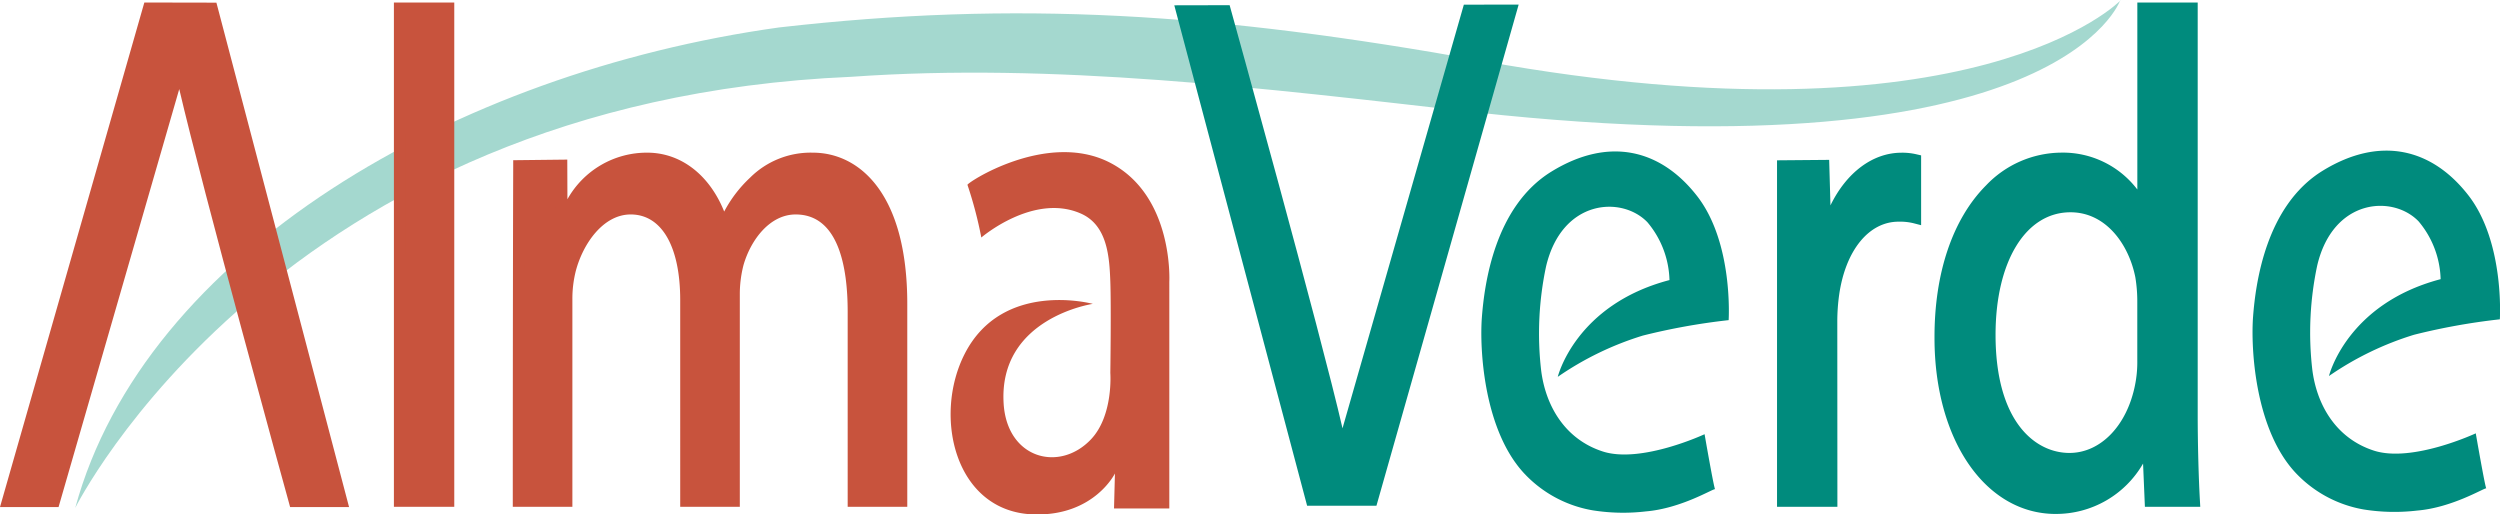
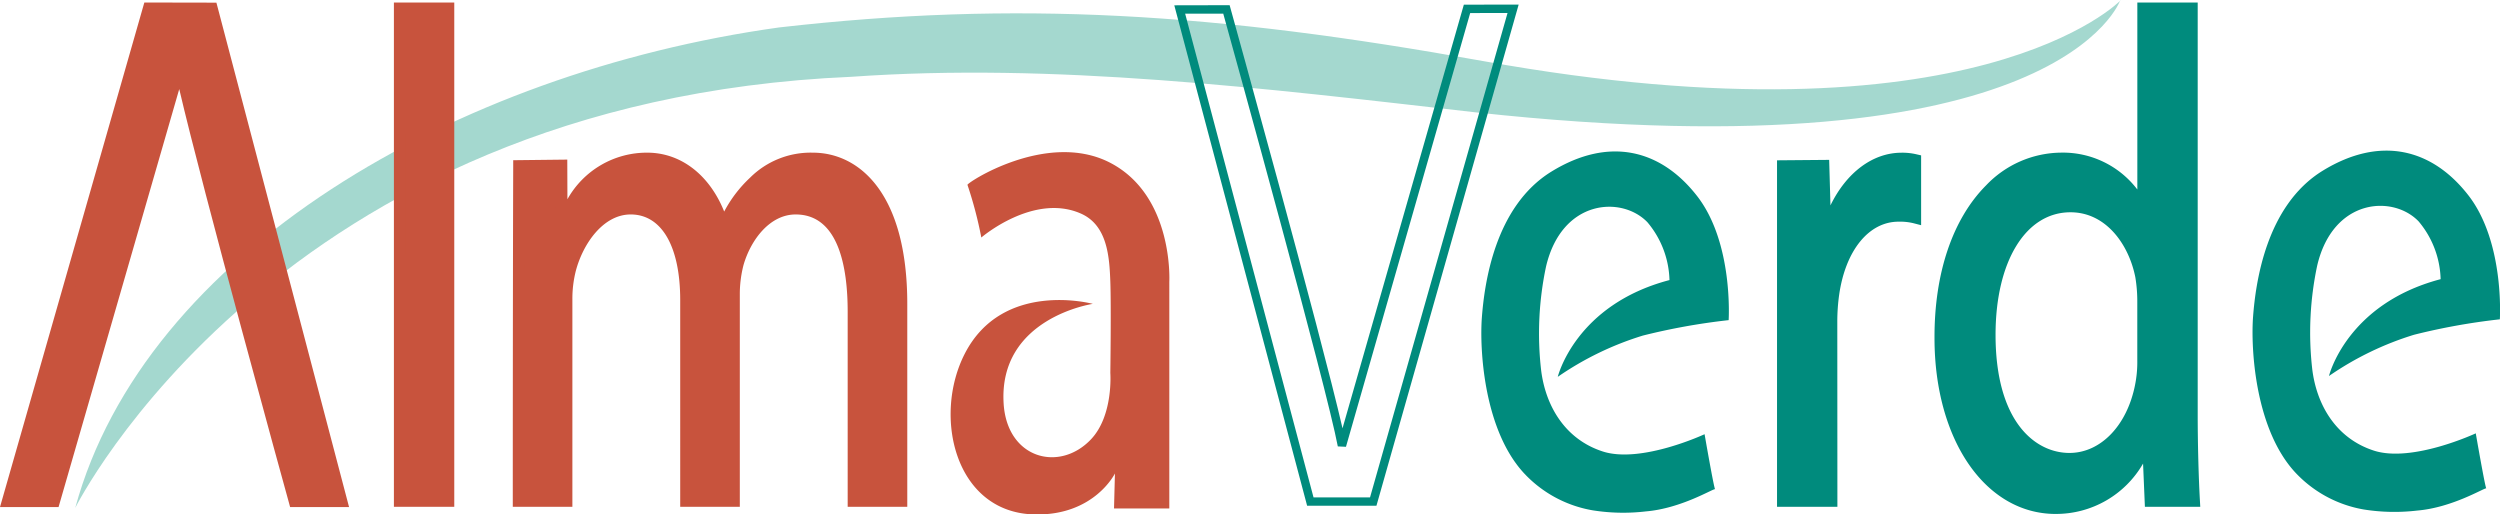
<svg xmlns="http://www.w3.org/2000/svg" id="Group_255" data-name="Group 255" width="212" height="43.626" viewBox="0 0 212 43.626">
  <defs>
    <clipPath id="clip-path">
      <rect id="Rectangle_243" data-name="Rectangle 243" width="212" height="43.626" fill="none" />
    </clipPath>
  </defs>
  <g id="Group_254" data-name="Group 254" transform="translate(0 0)" clip-path="url(#clip-path)">
    <path id="Path_696" data-name="Path 696" d="M188.275.049s-12.23,12.669-54.028,5.131C111.474,1.073,94.636.031,74.528,2.328,47.018,6.164,20.734,21.463,14.851,43.069c0,0,17.132-34.479,65.826-36.557C97.8,5.3,115.419,7.451,133.636,9.531,183.262,14.94,188.275,0,188.275,0Z" transform="translate(-8.471 0)" fill="#a4d8cf" fill-rule="evenodd" />
    <rect id="Rectangle_242" data-name="Rectangle 242" width="4.101" height="41.744" transform="translate(33.912 0.721)" fill="#c8533d" />
    <path id="Path_697" data-name="Path 697" d="M82.866,43.256H77.747V.494h5.119Zm-4.1-1.018h3.083V1.512H78.765Z" transform="translate(-44.344 -0.282)" fill="#c8533d" />
    <path id="Path_698" data-name="Path 698" d="M102.429,31.946,106,31.905l.016,4.621h.115c1.263-2.7,3.377-5.215,7.159-5.215,3.074,0,5.426,2.343,6.4,5.69h.094a11.153,11.153,0,0,1,2.561-3.7,6.761,6.761,0,0,1,4.989-1.995c3.028,0,7.5,2.443,7.5,12.31v16.7h-4.036V44.282c0-5.5-1.62-8.748-4.921-8.748-2.364,0-4.179,2.152-4.906,4.643a10.439,10.439,0,0,0-.338,2.588V60.324h-4.036V43.3c0-4.518-1.6-7.768-4.712-7.768-2.57,0-4.455,2.567-5.141,5.15a10.1,10.1,0,0,0-.312,2.54v17.1h-4.036s0-17.4.036-28.378" transform="translate(-58.401 -17.859)" fill="#c8533d" fill-rule="evenodd" />
    <path id="Path_699" data-name="Path 699" d="M134.663,60.158h-5.054V43.608c0-3.758-.765-8.239-4.412-8.239-2.189,0-3.8,2.148-4.418,4.277a9.876,9.876,0,0,0-.317,2.445V60.158h-5.054V42.627c0-4.545-1.571-7.258-4.2-7.258-2.324,0-4.039,2.473-4.649,4.771a9.609,9.609,0,0,0-.295,2.411V60.158h-5.054v-.509c0-.174,0-17.528.036-28.38l0-.5,4.585-.052.012,3.363a7.71,7.71,0,0,1,6.771-3.951c2.85,0,5.276,1.886,6.523,4.994a10.847,10.847,0,0,1,2.189-2.867,7.28,7.28,0,0,1,5.331-2.127c3.87,0,8.006,3.367,8.006,12.819Zm-4.036-1.018h3.017V42.946c0-8.7-3.609-11.8-6.988-11.8A6.257,6.257,0,0,0,122.017,33a10.751,10.751,0,0,0-2.445,3.534l-.135.3h-.805l-.107-.367c-.956-3.284-3.221-5.323-5.911-5.323-2.958,0-5.149,1.61-6.7,4.921l-.137.294h-.946l-.016-4.616-2.556.029c-.035,9.809-.035,24.462-.034,27.366h3.018V42.55a10.656,10.656,0,0,1,.329-2.673c.73-2.751,2.755-5.527,5.632-5.527,3.221,0,5.221,3.172,5.221,8.276V59.14h3.017V42.09a10.958,10.958,0,0,1,.354-2.717c.892-3.056,3.01-5.022,5.4-5.022,4.725,0,5.43,5.8,5.43,9.257Z" transform="translate(-57.726 -17.183)" fill="#c8533d" />
    <path id="Path_700" data-name="Path 700" d="M351.93,40.77c0-3.143.006-5.673.006-8.817l3.419-.029.157,5.586h.147c1.06-3.8,3.568-6.2,6.329-6.2a4.743,4.743,0,0,1,1.15.122V36.3a5.336,5.336,0,0,0-1.406-.15c-2.914,0-4.973,2.742-5.534,6.6a16.966,16.966,0,0,0-.167,2.41V60.325h-4.1Z" transform="translate(-200.729 -17.859)" fill="#008b7d" fill-rule="evenodd" />
    <path id="Path_701" data-name="Path 701" d="M355.864,60.158h-5.119V40.094c0-1.572,0-2.99,0-4.408s0-2.836,0-4.408v-.5l4.422-.038.109,3.86c1.348-2.771,3.573-4.468,6.03-4.468a5.267,5.267,0,0,1,1.264.136l.394.091V36.28l-.638-.166a4.85,4.85,0,0,0-1.277-.133c-2.511,0-4.486,2.421-5.031,6.168a16.55,16.55,0,0,0-.162,2.336Zm-4.1-1.018h3.083V44.485A17.533,17.533,0,0,1,355.018,42c.622-4.275,2.992-7.038,6.038-7.038a7.469,7.469,0,0,1,.9.046V31.182a4.759,4.759,0,0,0-.641-.037c-2.559,0-4.851,2.287-5.839,5.826l-.1.372h-1.028l-.157-5.582-2.415.021c0,1.374,0,2.639,0,3.9,0,1.418,0,2.836,0,4.407Z" transform="translate(-200.053 -17.183)" fill="#008b7d" />
    <path id="Path_702" data-name="Path 702" d="M400.213,31.511a10.422,10.422,0,0,1-.2,2.213c-.765,3.826-3.284,6.152-6.059,6.152-4.471,0-6.775-4.775-6.775-10.526,0-6.223,2.567-10.9,6.86-10.9,3.122,0,5.359,2.678,6,5.926a13.091,13.091,0,0,1,.174,2.2Zm0-29.832V18.708h-.095a7.353,7.353,0,0,0-6.877-4.3c-5.55,0-10.263,5.754-10.228,15.219,0,8.586,4.246,14.4,9.77,14.4a8.292,8.292,0,0,0,7.732-5.556h.11l.209,4.947H404.5c-.11-1.958-.188-4.8-.188-7.318V1.679Z" transform="translate(-218.458 -0.958)" fill="#008b7d" fill-rule="evenodd" />
    <path id="Path_703" data-name="Path 703" d="M392.108,43.865c-5.956,0-10.279-6.271-10.279-14.911-.021-5.5,1.533-10.1,4.373-12.953a8.884,8.884,0,0,1,6.364-2.776,7.919,7.919,0,0,1,6.463,3.128V.494h5.119V35.429c0,2.411.073,5.272.187,7.29l.03.537h-4.695l-.155-3.664a8.514,8.514,0,0,1-7.408,4.272m.458-29.621a7.887,7.887,0,0,0-5.642,2.476c-2.649,2.658-4.1,7-4.077,12.232,0,8.052,3.9,13.9,9.261,13.9a7.76,7.76,0,0,0,7.259-5.236l.128-.32h.943l.209,4.947h2.643c-.1-1.985-.16-4.588-.16-6.81V1.512h-3.083V18.541h-.932l-.136-.3a6.807,6.807,0,0,0-6.413-4m.709,25.466c-4.425,0-7.284-4.332-7.284-11.035,0-6.824,2.961-11.409,7.369-11.409,3.138,0,5.751,2.546,6.5,6.337a13.55,13.55,0,0,1,.184,2.3v4.935a10.856,10.856,0,0,1-.215,2.321c-.783,3.917-3.418,6.553-6.556,6.553m.085-21.426c-3.8,0-6.351,4.176-6.351,10.391,0,7.394,3.376,10.017,6.266,10.017,2.638,0,4.873-2.308,5.559-5.743a9.838,9.838,0,0,0,.194-2.113V25.9a12.463,12.463,0,0,0-.166-2.107c-.543-2.739-2.457-5.51-5.5-5.51" transform="translate(-217.783 -0.282)" fill="#008b7d" />
-     <path id="Path_704" data-name="Path 704" d="M18.855,1.7,29.839,43.453H25.881s-8.7-31.6-9.714-37.013L5.48,43.453H1.572L13.52,1.69Z" transform="translate(-0.897 -0.964)" fill="#c8533d" fill-rule="evenodd" />
+     <path id="Path_704" data-name="Path 704" d="M18.855,1.7,29.839,43.453H25.881s-8.7-31.6-9.714-37.013L5.48,43.453H1.572L13.52,1.69" transform="translate(-0.897 -0.964)" fill="#c8533d" fill-rule="evenodd" />
    <path id="Path_705" data-name="Path 705" d="M29.6,43.284H24.6l-.1-.374C24.17,41.734,17.194,16.4,15.2,7.84L4.966,43.284H0L12.24.5l6.111.012Zm-4.231-1.018h2.91L17.566,1.531l-4.558-.008L1.35,42.266H4.2L14.782,5.621l.989.048c.935,5.016,8.618,33.02,9.6,36.6" transform="translate(0 -0.287)" fill="#c8533d" />
-     <path id="Path_706" data-name="Path 706" d="M243.932,43.519,232.856,1.79l3.959-.009s8.773,31.579,9.794,36.992L257.216,1.738l3.908-.009L249.266,43.517Z" transform="translate(-132.813 -0.986)" fill="#008b7d" fill-rule="evenodd" />
    <path id="Path_707" data-name="Path 707" d="M243.043,43.4l-.07-.265L231.779.962l4.692-.01.073.262c.082.295,7.667,27.616,9.5,35.619L256.333.908,260.981.9,248.921,43.4ZM232.7,1.672l10.886,41.018,4.792,0L260.038,1.612l-3.167.007L246.337,38.4l-.692-.032c-.958-5.075-8.869-33.651-9.715-36.7Z" transform="translate(-132.199 -0.512)" fill="#008b7d" />
    <path id="Path_708" data-name="Path 708" d="M311.317,53.865s-5.388,2.511-8.631,1.465-4.865-3.917-5.231-6.9a27.368,27.368,0,0,1,.418-8.788c1.345-5.72,6.432-6.01,8.6-3.748a7.925,7.925,0,0,1,1.867,4.9C300.347,42.894,298.867,49,298.867,49a26.163,26.163,0,0,1,7.219-3.5,54.327,54.327,0,0,1,7.271-1.308s.418-6.539-2.668-10.514-7.48-5.074-12.345-2.092-5.7,9.625-5.911,12.346.157,9.729,3.714,13.391a10.337,10.337,0,0,0,5.669,2.995,16.468,16.468,0,0,0,4.531.092c3.006-.254,5.7-1.943,5.859-1.883-.1-.1-.889-4.656-.889-4.656" transform="translate(-166.768 -17.044)" fill="#008b7d" fill-rule="evenodd" />
    <path id="Path_709" data-name="Path 709" d="M463.519,53.7s-5.388,2.511-8.631,1.465-4.865-3.917-5.231-6.905a27.352,27.352,0,0,1,.419-8.788c1.345-5.72,6.432-6.01,8.6-3.748a7.925,7.925,0,0,1,1.867,4.9c-7.989,2.106-9.468,8.213-9.468,8.213a26.164,26.164,0,0,1,7.219-3.5,54.328,54.328,0,0,1,7.271-1.308s.418-6.539-2.668-10.514-7.48-5.074-12.345-2.092-5.7,9.625-5.911,12.346.157,9.729,3.714,13.391a10.337,10.337,0,0,0,5.669,2.995,16.485,16.485,0,0,0,4.531.092c3.006-.254,5.7-1.943,5.859-1.883-.1-.1-.889-4.656-.889-4.656" transform="translate(-253.578 -16.951)" fill="#008b7d" fill-rule="evenodd" />
    <path id="Path_710" data-name="Path 710" d="M201.49,60.245h4.689V41.02s.391-7.268-5-10.082-12.348,1.8-12.114,1.876a34.2,34.2,0,0,1,1.172,4.455s4.421-3.8,8.44-2.032c2.255.991,2.423,3.673,2.5,5.783s0,7.737,0,7.737.271,3.608-1.641,5.627c-2.675,2.824-7.121,1.647-7.407-3.038-.445-7.271,7.563-8.45,7.563-8.45s-7.644-2.07-10.866,4.242c-2.71,5.309-.823,13.452,5.907,13.614,5.079.122,6.835-3.475,6.835-3.475Z" transform="translate(-107.021 -17.128)" fill="#c8533d" fill-rule="evenodd" />
  </g>
</svg>